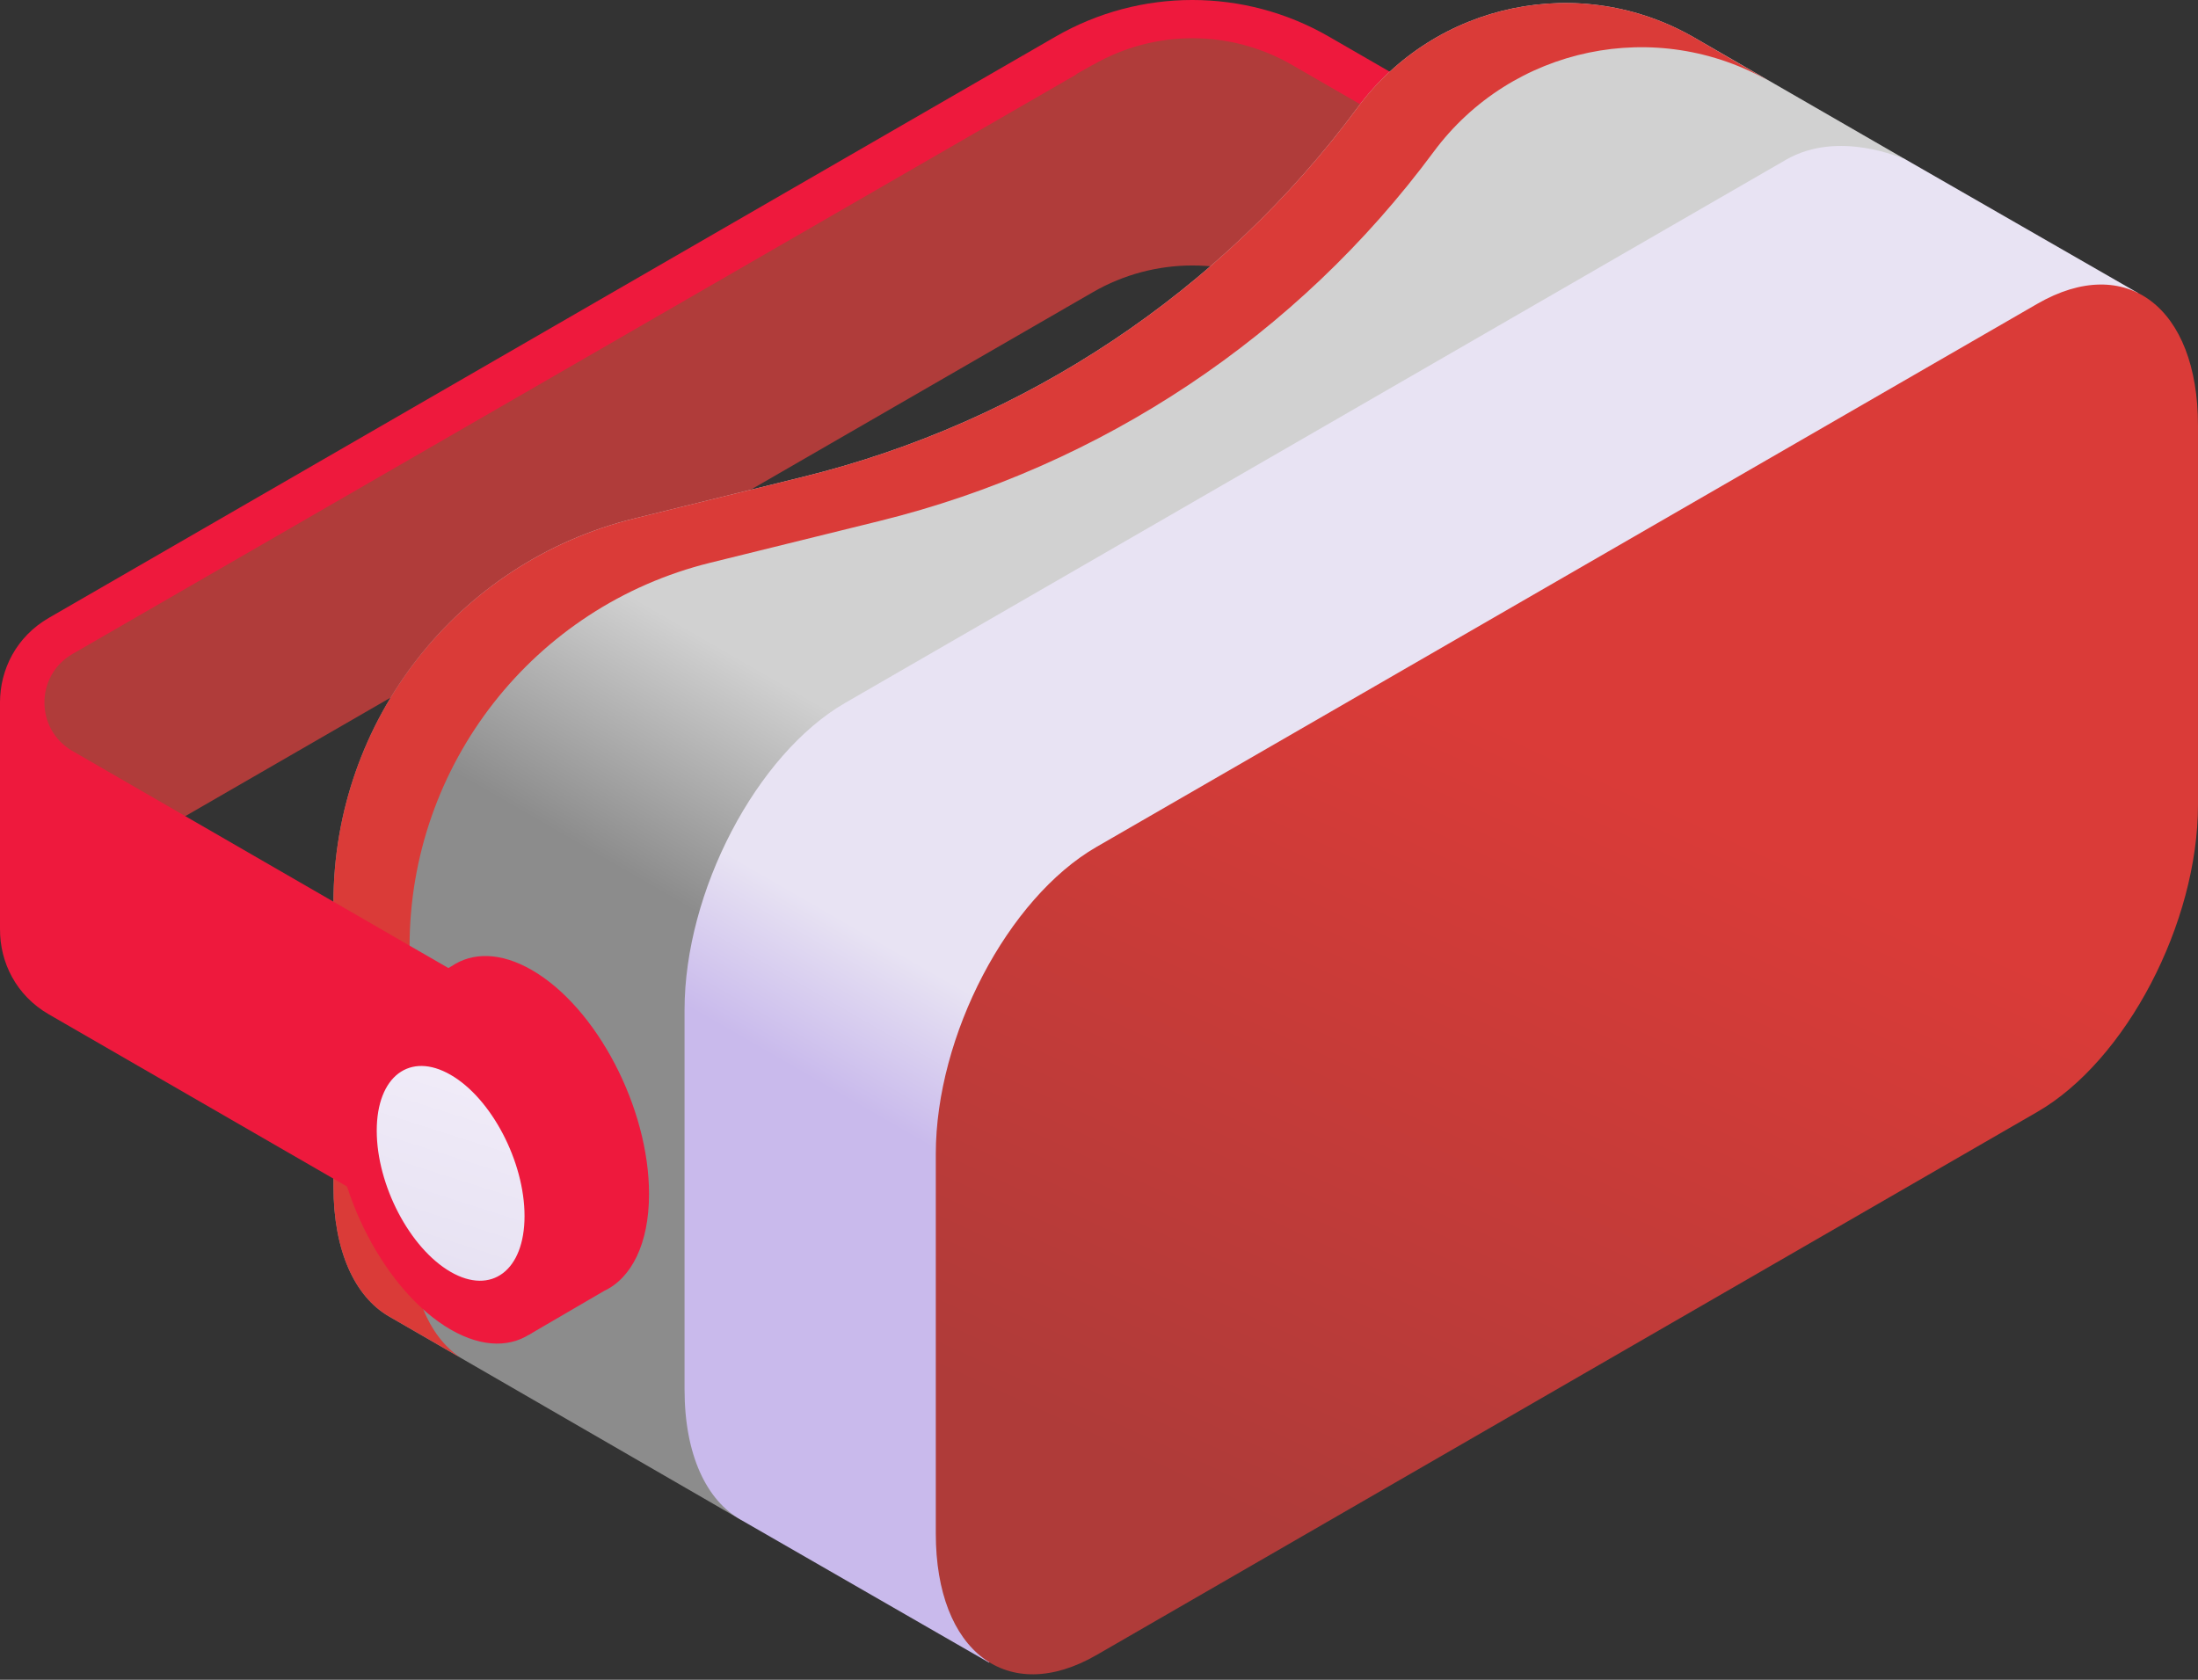
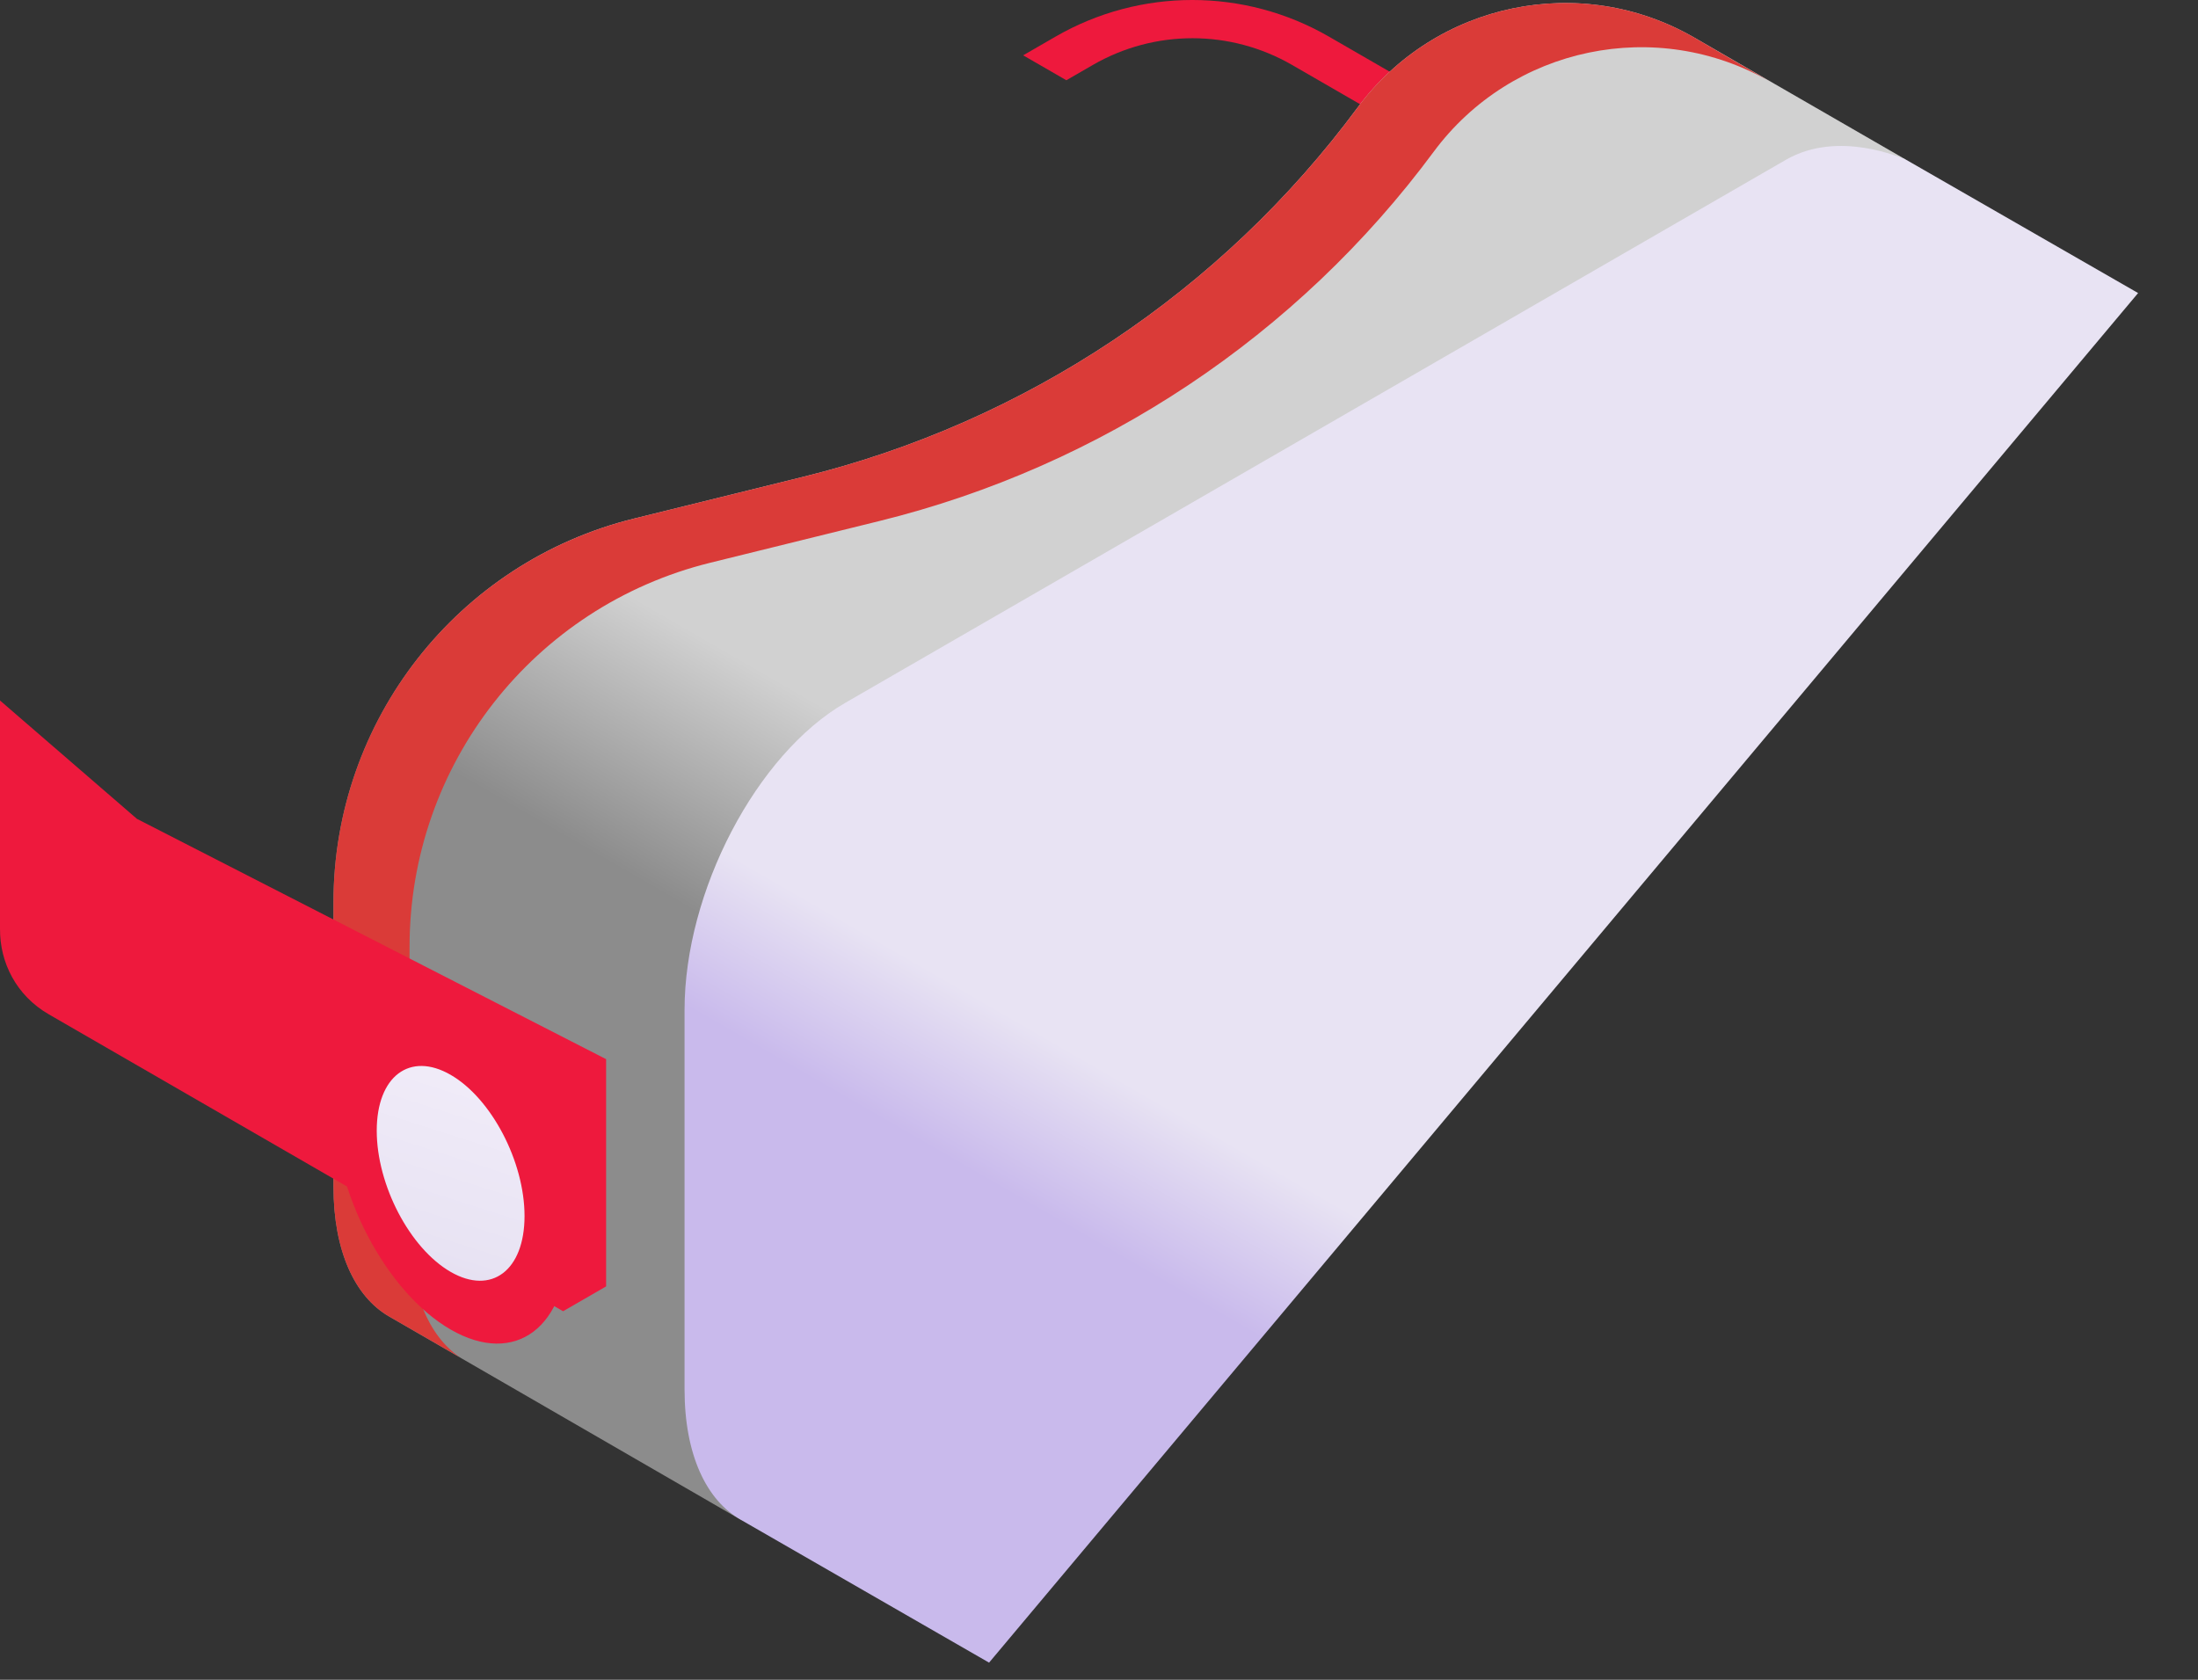
<svg xmlns="http://www.w3.org/2000/svg" width="140" height="107" viewBox="0 0 140 107" fill="none">
  <rect x="0" y="0" width="140" height="107" fill="#333333" stroke="none" />
-   <path d="M73.305 1.838C72.253 2.076 70.385 2.856 67.92 4.038V5.112V19.588L69.616 18.609C73.537 16.345 78.369 16.345 82.29 18.609L115.292 37.667L118.027 36.082V21.606L98.38 11.661C98.38 11.661 81.887 -0.106 73.305 1.838Z" fill="#B03C3A" />
  <path d="M118.027 21.605L84.646 2.333C79.258 -0.778 72.62 -0.778 67.232 2.333L65.17 3.524L67.92 5.112L69.616 4.133C73.537 1.869 78.369 1.869 82.29 4.133L115.292 23.191L118.027 21.605Z" fill="#EE193D" />
-   <path d="M69.616 4.133L1.959 41.662L2.734 47.851C2.734 47.851 8.585 52.704 9.573 53.275L67.92 19.588L69.616 4.133Z" fill="#B03C3A" />
  <path d="M86.464 6.859C77.798 18.565 65.318 26.879 51.178 30.369L40.392 33.031C29.144 35.806 21.24 45.898 21.24 57.484V75.584C21.24 79.695 22.605 82.591 24.762 83.848L47.22 96.829L121.374 10.158L107.925 2.398C100.678 -1.786 91.444 0.133 86.464 6.859Z" fill="url(#paint0_linear_202_895)" />
  <path d="M26.087 78.4V60.301C26.087 48.715 33.991 38.623 45.239 35.847L56.025 33.186C70.165 29.696 82.645 21.381 91.311 9.676C96.291 2.95 105.525 1.03 112.772 5.215L107.925 2.398C100.678 -1.786 91.444 0.133 86.464 6.859C77.798 18.565 65.318 26.879 51.178 30.369L40.392 33.031C29.144 35.806 21.24 45.898 21.24 57.484V75.584C21.24 79.695 22.605 82.591 24.762 83.848L29.28 86.453C27.316 85.1 26.087 82.298 26.087 78.4Z" fill="url(#paint1_linear_202_895)" />
  <path d="M62.998 105.91L136.185 18.667L121.375 10.157C121.187 10.098 117.111 8.24 113.758 10.176L53.839 44.77C48.185 48.035 43.602 56.792 43.602 64.331V88.507C43.602 92.681 45.008 95.602 47.221 96.828C47.221 96.828 47.219 96.828 47.217 96.829L62.998 105.91Z" fill="url(#paint2_linear_202_895)" />
-   <path d="M129.762 19.354L69.843 53.948C64.189 57.212 59.605 65.97 59.605 73.508V97.685C59.605 105.224 64.189 108.689 69.843 105.425L129.762 70.83C135.416 67.566 139.999 58.808 139.999 51.269V27.093C139.999 19.554 135.416 16.089 129.762 19.354Z" fill="url(#paint3_linear_202_895)" />
  <path d="M8.722 52.161L0 44.621V59.182L0.001 59.183C-0.013 61.293 1.023 63.41 3.112 64.615L35.865 83.526L38.605 81.944V67.468L8.722 52.161Z" fill="#EE193D" />
-   <path d="M4.613 41.661L68.582 4.728L65.169 3.523L3.111 39.358C-1.037 41.754 -1.037 47.742 3.112 50.137L35.865 69.047L38.604 67.466L4.613 47.836C2.236 46.464 2.236 43.033 4.613 41.661Z" fill="#EE193D" />
-   <path d="M41.34 76.052C41.34 70.556 37.999 64.172 33.877 61.792C31.894 60.648 30.094 60.641 28.757 61.551L28.757 61.549L23.748 64.441L33.688 85.025L38.469 82.237L38.468 82.236C40.215 81.424 41.34 79.238 41.34 76.052Z" fill="#EE193D" />
  <path d="M36.166 79.05C36.166 73.554 32.825 67.17 28.703 64.79C24.582 62.41 21.24 64.936 21.24 70.432C21.24 75.927 24.582 82.312 28.703 84.692C32.825 87.071 36.166 84.545 36.166 79.05Z" fill="#EE193D" />
  <path d="M33.41 77.461C33.41 73.995 31.303 69.968 28.703 68.467C26.104 66.966 23.996 68.559 23.996 72.025C23.996 75.492 26.104 79.518 28.703 81.019C31.303 82.52 33.41 80.927 33.41 77.461Z" fill="url(#paint4_linear_202_895)" />
  <defs>
    <linearGradient id="paint0_linear_202_895" x1="52.577" y1="62.888" x2="60.288" y2="49.532" gradientUnits="userSpaceOnUse">
      <stop stop-color="#8C8C8C" />
      <stop offset="1" stop-color="#D1D1D1" />
    </linearGradient>
    <linearGradient id="paint1_linear_202_895" x1="29.787" y1="45.881" x2="94.326" y2="6.661" gradientUnits="userSpaceOnUse">
      <stop stop-color="#DA3B38" />
      <stop offset="1" stop-color="#DA3B38" />
    </linearGradient>
    <linearGradient id="paint2_linear_202_895" x1="67.203" y1="77.682" x2="79.893" y2="55.702" gradientUnits="userSpaceOnUse">
      <stop stop-color="#C9BAEC" />
      <stop offset="0.386" stop-color="#E8E3F3" />
      <stop offset="1" stop-color="#E8E3F3" />
    </linearGradient>
    <linearGradient id="paint3_linear_202_895" x1="78.439" y1="96.022" x2="100.283" y2="48.362" gradientUnits="userSpaceOnUse">
      <stop stop-color="#AF3B39" />
      <stop offset="1" stop-color="#DA3B38" />
    </linearGradient>
    <linearGradient id="paint4_linear_202_895" x1="30.701" y1="89.726" x2="37.737" y2="67.734" gradientUnits="userSpaceOnUse">
      <stop stop-color="#D9D1EC" />
      <stop offset="0.386" stop-color="#E8E3F3" />
      <stop offset="1" stop-color="#F3EEFA" />
    </linearGradient>
  </defs>
</svg>